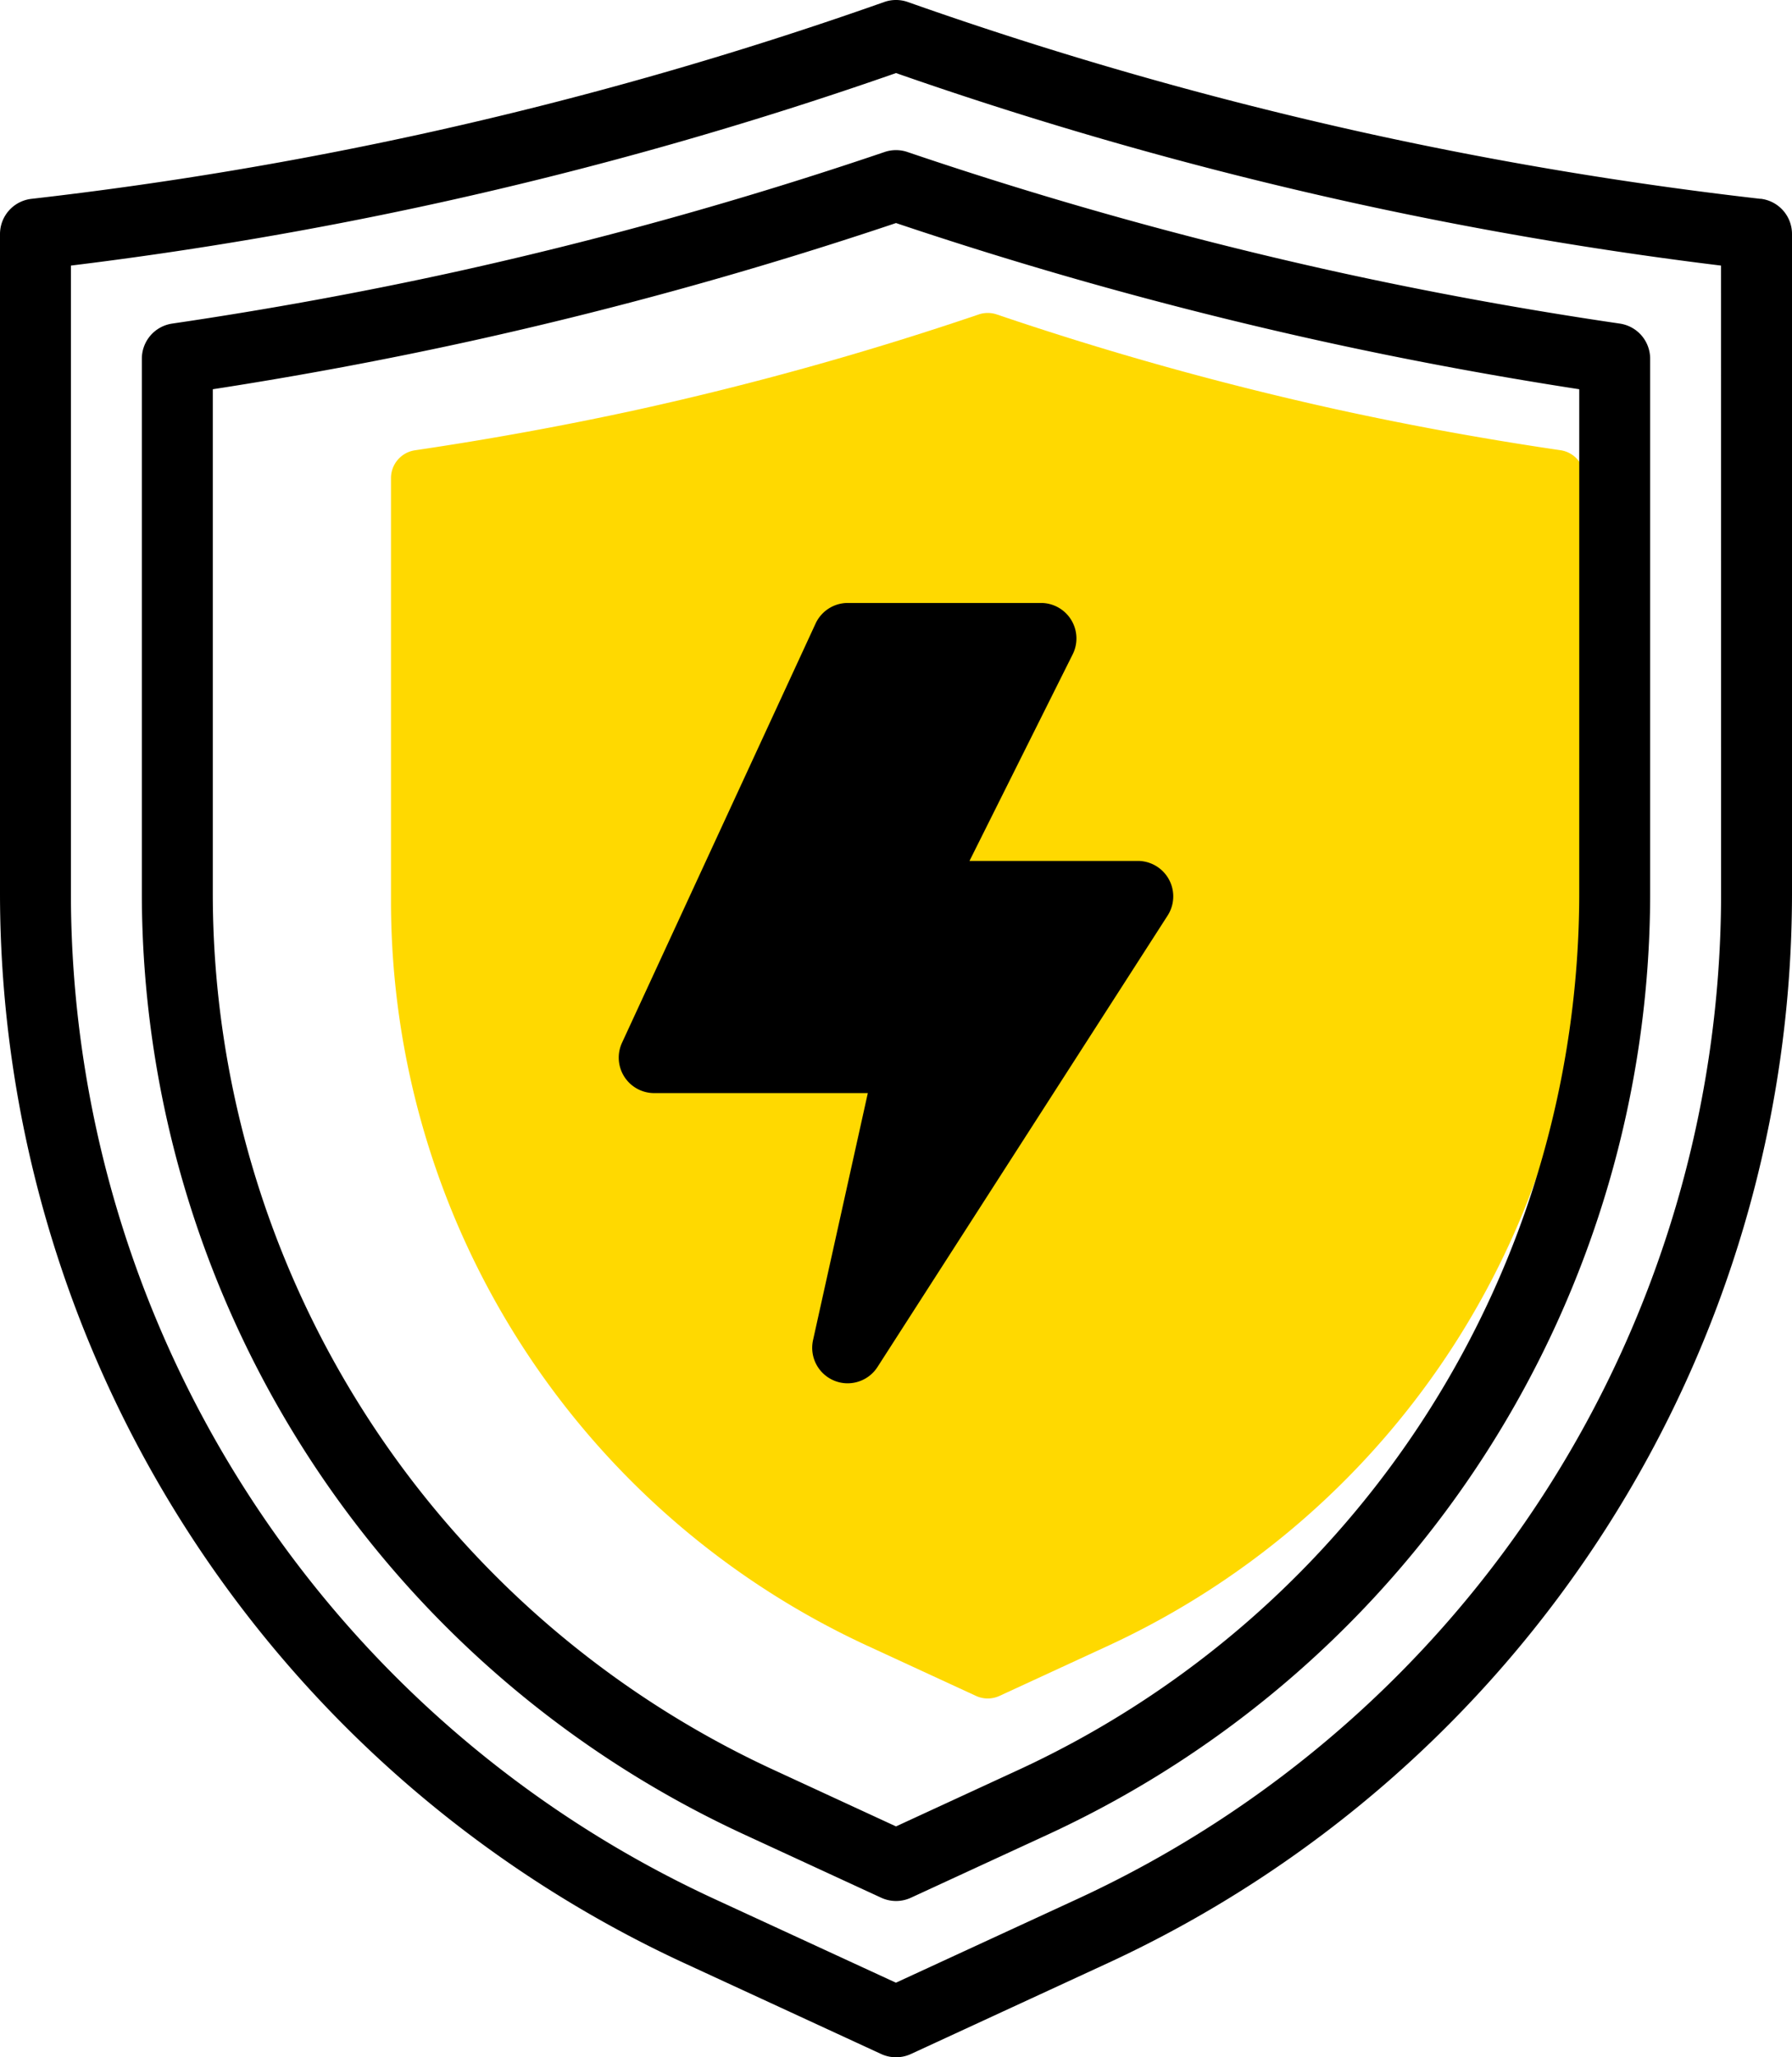
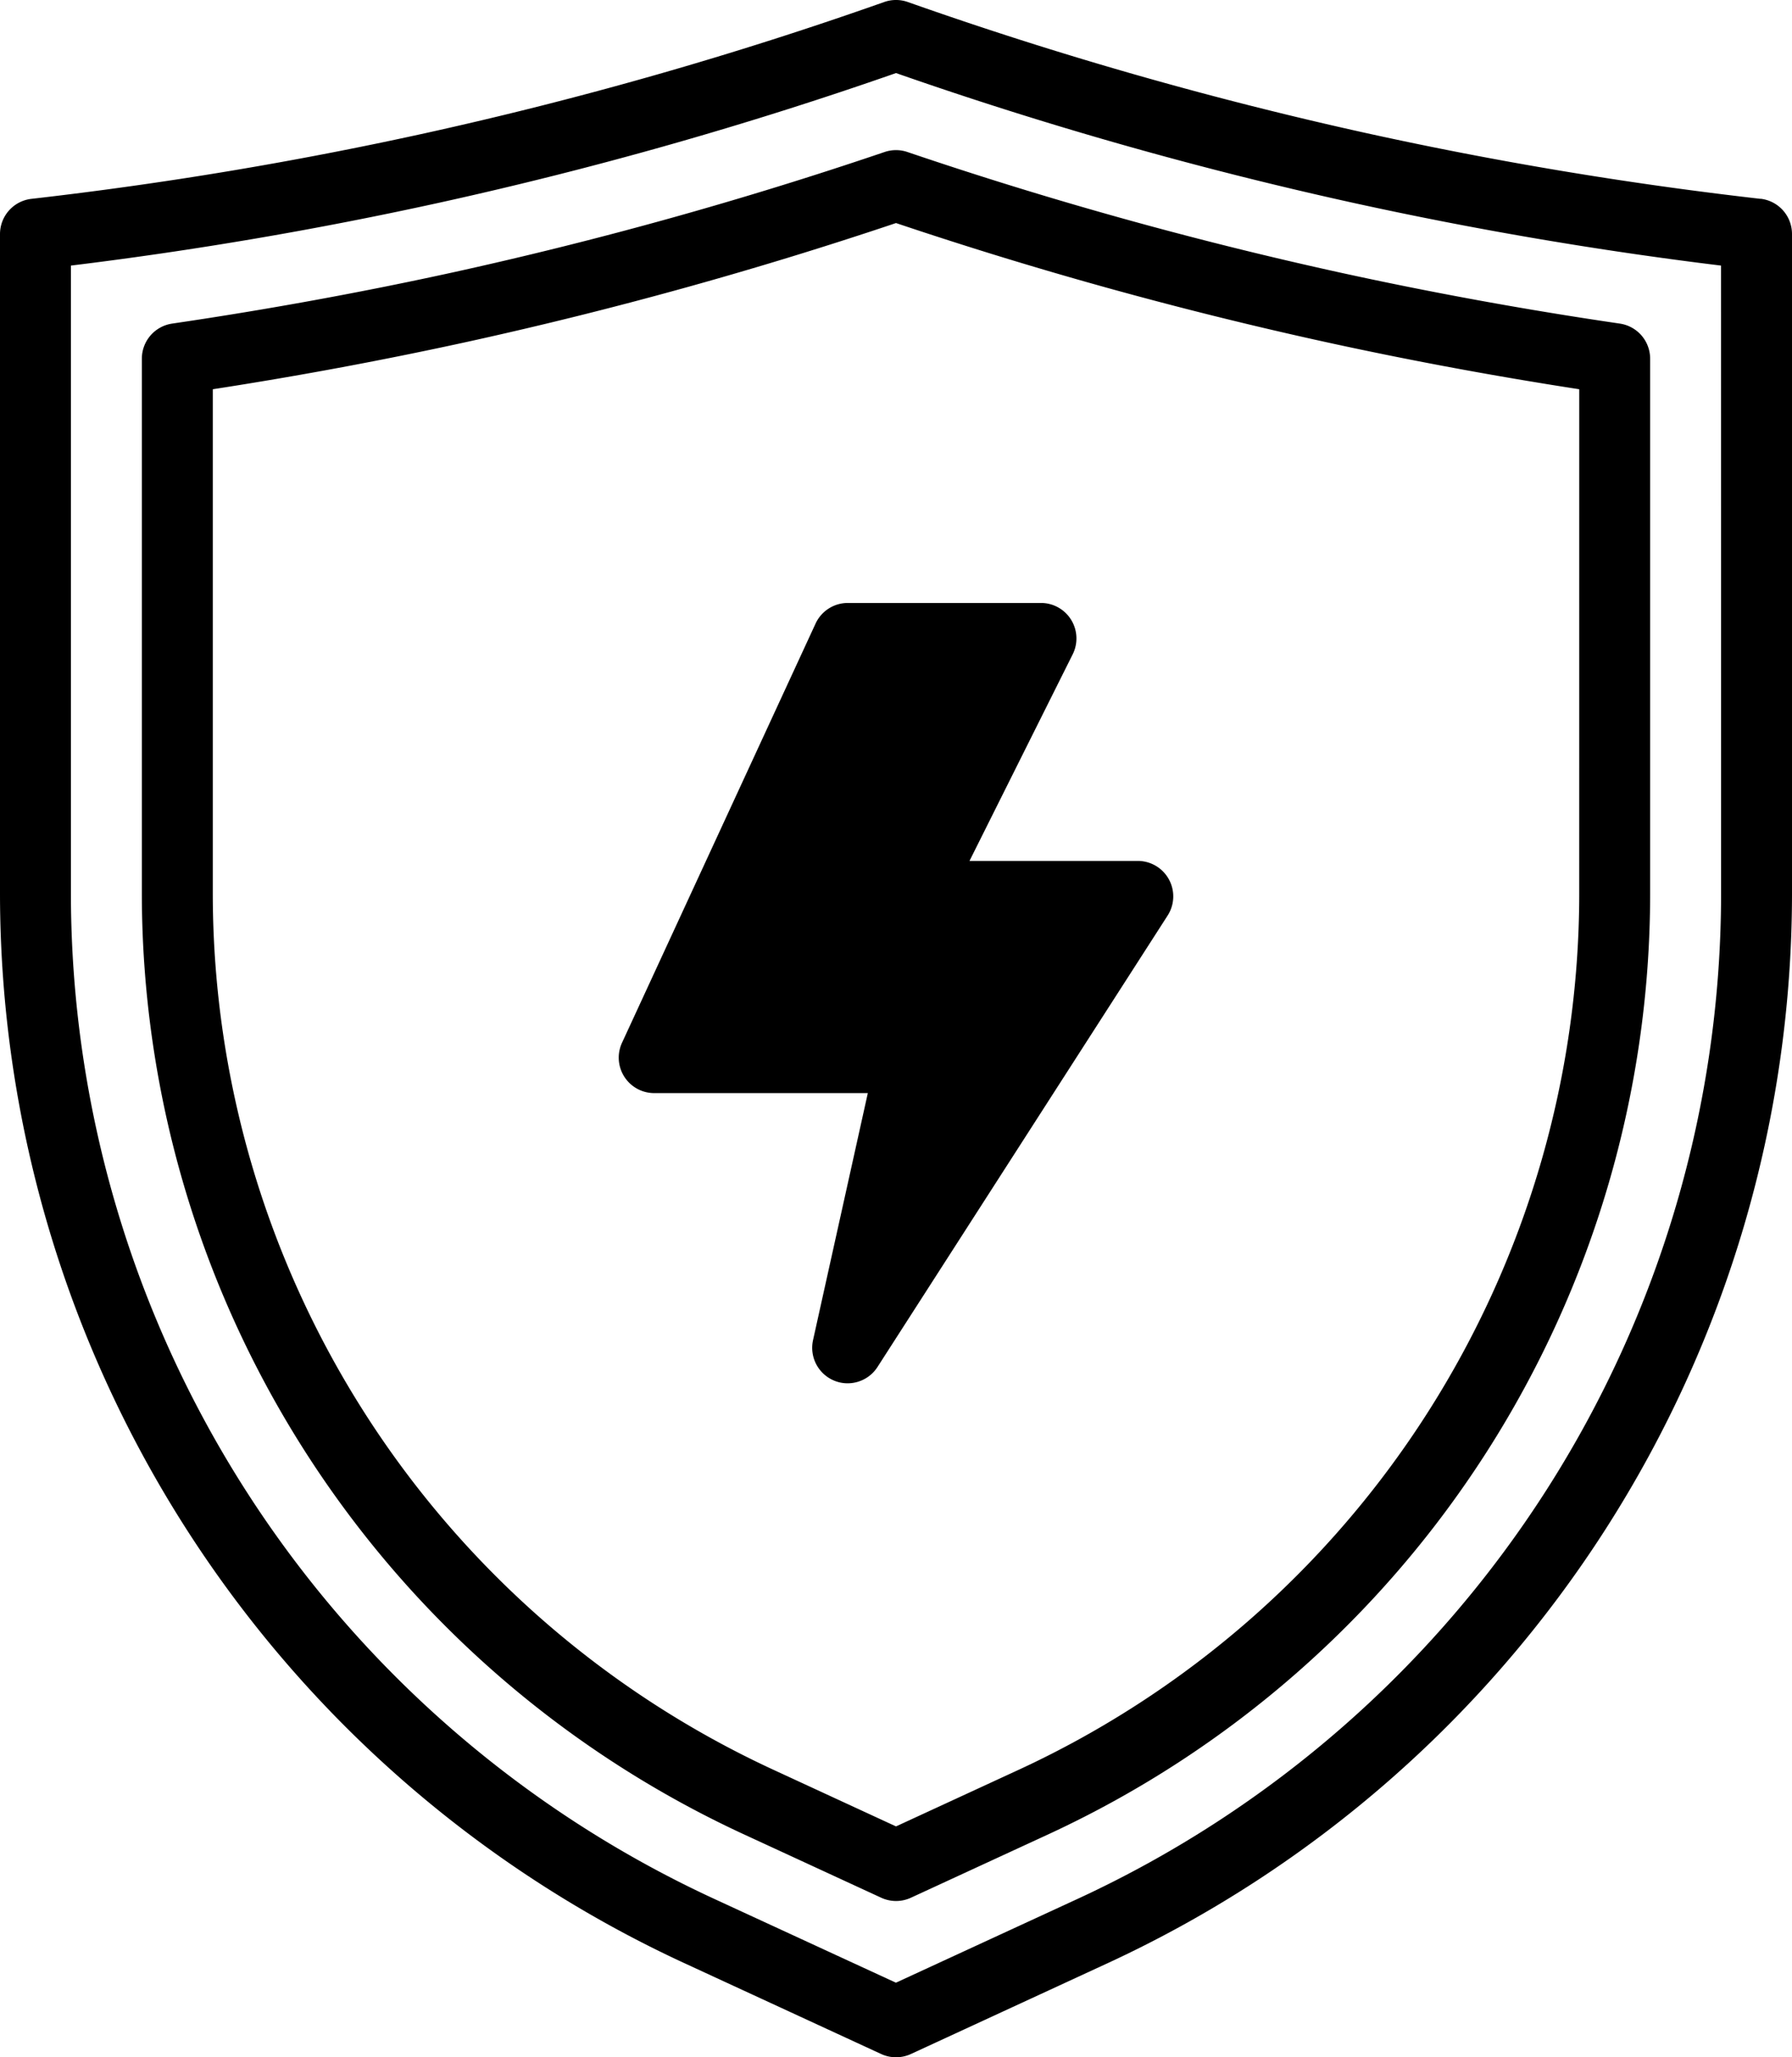
<svg xmlns="http://www.w3.org/2000/svg" width="78.135" height="89.679" viewBox="0 0 78.135 89.679">
  <defs>
    <clipPath id="clip-path">
-       <rect id="Rectangle_2845" data-name="Rectangle 2845" width="52.039" height="60.392" fill="#ffd900" />
-     </clipPath>
+       </clipPath>
    <clipPath id="clip-path-2">
      <rect id="Rectangle_2844" data-name="Rectangle 2844" width="78.135" height="89.679" fill="none" />
    </clipPath>
  </defs>
  <g id="Low_Voltage-1" data-name="Low Voltage-1" transform="translate(-385 -1545)">
    <g id="Group_7576" data-name="Group 7576" transform="translate(402.048 1558.643)" style="mix-blend-mode: normal;isolation: isolate">
      <g id="Group_7575" data-name="Group 7575" clip-path="url(#clip-path)">
-         <path id="Path_3396" data-name="Path 3396" d="M26.413.064a1.228,1.228,0,0,0-.786,0A139.6,139.6,0,0,1,10.821,4.2c-3.2.7-6.487,1.3-9.776,1.786A1.225,1.225,0,0,0,0,7.194v18.5a35.765,35.765,0,0,0,20.718,32.38l4.789,2.21a1.225,1.225,0,0,0,1.025,0l4.79-2.21a35.767,35.767,0,0,0,20.717-32.38V7.194a1.224,1.224,0,0,0-1.046-1.211C47.7,5.5,44.411,4.9,41.217,4.2A139.387,139.387,0,0,1,26.413.064" transform="translate(0 0)" fill="#ffd900" />
-       </g>
+         </g>
    </g>
    <g id="Group_7574" data-name="Group 7574" transform="translate(385 1545)">
      <g id="Group_7573" data-name="Group 7573" clip-path="url(#clip-path-2)">
        <path id="Path_3395" data-name="Path 3395" d="M76.764,8.668A169.258,169.258,0,0,1,59.6,5.808,170.089,170.089,0,0,1,39.583.088a1.545,1.545,0,0,0-1.03,0,170.031,170.031,0,0,1-20.02,5.72A169.258,169.258,0,0,1,1.371,8.668,1.546,1.546,0,0,0,0,10.2V39.012A51.4,51.4,0,0,0,29.775,85.547l8.644,3.99a1.552,1.552,0,0,0,1.3,0l8.644-3.99A51.4,51.4,0,0,0,78.135,39.012V10.2a1.546,1.546,0,0,0-1.371-1.536M75.043,39.012A48.3,48.3,0,0,1,47.064,82.739l-8,3.69-8-3.69A48.3,48.3,0,0,1,3.092,39.012V11.577c5.391-.658,10.8-1.582,16.1-2.749A173.14,173.14,0,0,0,39.068,3.185,173.132,173.132,0,0,0,58.939,8.828c5.3,1.167,10.713,2.091,16.1,2.749ZM39.565,6.626a1.552,1.552,0,0,0-.994,0,176.576,176.576,0,0,1-18.71,5.223c-4.041.888-8.2,1.647-12.355,2.257a1.547,1.547,0,0,0-1.321,1.53V39.011a45.2,45.2,0,0,0,26.183,40.92l6.052,2.793a1.546,1.546,0,0,0,1.3,0l6.054-2.793A45.2,45.2,0,0,0,71.95,39.011V15.636a1.547,1.547,0,0,0-1.321-1.53c-4.163-.61-8.32-1.371-12.356-2.259A176.267,176.267,0,0,1,39.565,6.626M68.858,39.011A42.1,42.1,0,0,1,44.473,77.122l-5.405,2.494-5.4-2.494A42.1,42.1,0,0,1,9.278,39.011V16.968c3.787-.585,7.565-1.29,11.247-2.1A179.651,179.651,0,0,0,39.068,9.723a178.927,178.927,0,0,0,18.541,5.145c3.68.811,7.458,1.514,11.25,2.1ZM49.61,37.529H42.272l4.5-9.007a1.547,1.547,0,0,0-1.383-2.238H36.96a1.548,1.548,0,0,0-1.4.9L27.121,45.456a1.546,1.546,0,0,0,1.4,2.194h9.318L35.45,58.419a1.548,1.548,0,0,0,.915,1.762,1.518,1.518,0,0,0,.595.119,1.547,1.547,0,0,0,1.3-.71L50.91,39.912a1.546,1.546,0,0,0-1.3-2.383" transform="translate(0 0)" stroke="rgba(0,0,0,0)" stroke-width="1" />
      </g>
    </g>
  </g>
</svg>